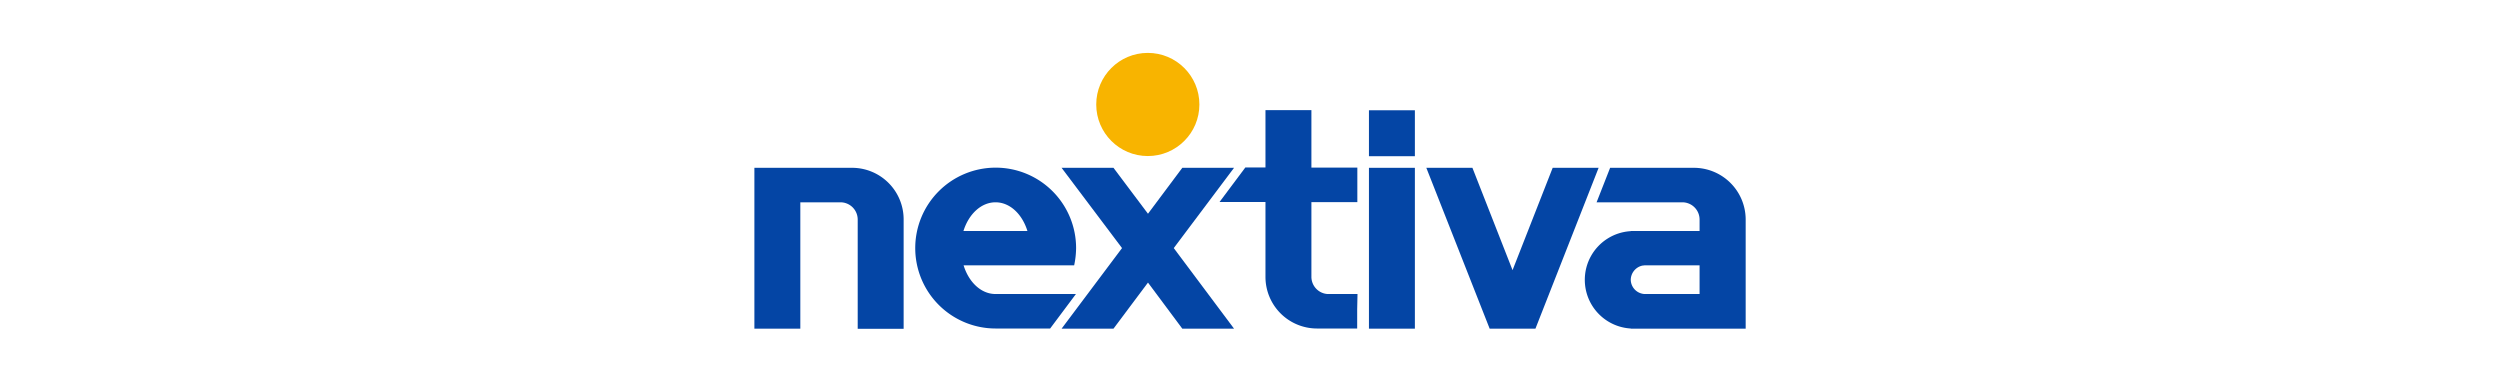
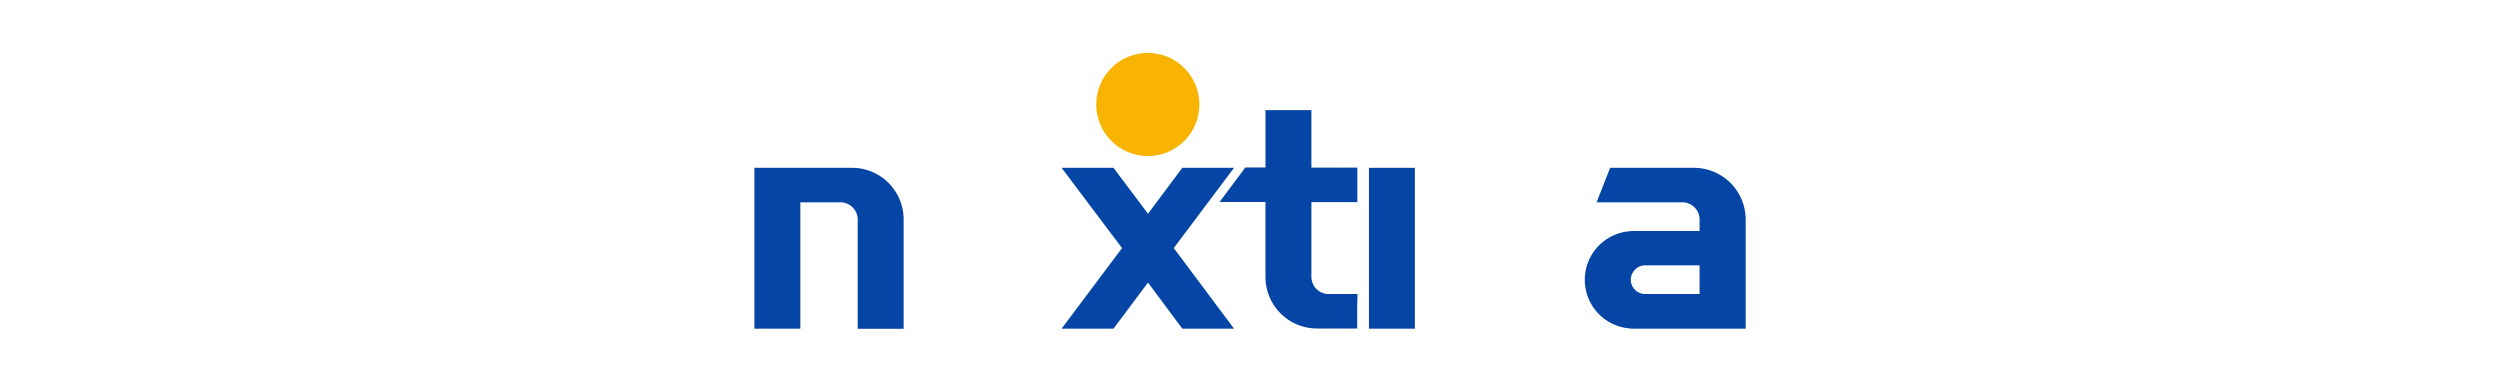
<svg xmlns="http://www.w3.org/2000/svg" viewBox="0 0 1551.12 236.85">
  <defs>
    <style>.cls-1{fill:#f8b400;}.cls-2{fill:#0445a5;}</style>
  </defs>
  <g id="Layer_4" data-name="Layer 4">
    <circle class="cls-1" cx="712.16" cy="64.82" r="32" />
    <path class="cls-2" d="M528.56,104.12h-60.5v99.8h28.5v-78.4h24.9a10.71,10.71,0,0,1,10.7,10.7h0V204h28.5v-67.8A32,32,0,0,0,528.56,104.12Z" />
    <path class="cls-2" d="M842.26,182.42h-18.7a10.71,10.71,0,0,1-9.9-10.7h0v-46.3h28.5V104h-28.5V68.32h-28.5v35.6h-12.5l-16,21.4h28.5v46.5a32,32,0,0,0,32,32h24.9v-11.9h0l.2-9.5Z" />
    <polygon class="cls-2" points="765.66 104.12 733.56 104.12 712.26 132.62 690.86 104.12 658.66 104.12 696.16 153.92 658.66 203.92 690.86 203.92 712.26 175.32 733.56 203.92 765.66 203.92 728.26 153.92 765.66 104.12" />
-     <polygon class="cls-2" points="963.36 104.12 938.46 167.62 913.56 104.12 884.96 104.12 924.26 203.92 952.66 203.92 991.86 104.12 963.36 104.12" />
    <rect class="cls-2" x="849.36" y="104.12" width="28.5" height="99.8" />
-     <rect class="cls-2" x="849.36" y="68.42" width="28.5" height="28.5" />
-     <path class="cls-2" d="M617.66,182.42c-9,0-16.6-7.4-19.8-17.8h68.6a53.13,53.13,0,0,0,1.2-10.7,49.9,49.9,0,1,0-49.9,49.9h33.8l16-21.4Zm0-56.9c9,0,16.6,7.4,19.8,17.8h-39.7C601.06,132.82,608.76,125.52,617.66,125.52Z" />
    <path class="cls-2" d="M1051,104.12H999l-8.4,21.4h53.2a10.71,10.71,0,0,1,10.7,10.7h0v7.1h-42.7v.1a30.25,30.25,0,0,0,0,60.4v.1h71.3v-67.8A32.12,32.12,0,0,0,1051,104.12Zm-32.1,60.7c.5-.1,1.1-.1,1.5-.2h34.1v17.8h-34.1a6.8,6.8,0,0,1-1.5-.2,9,9,0,0,1-7.1-8.7A9.19,9.19,0,0,1,1018.86,164.82Z" />
  </g>
</svg>